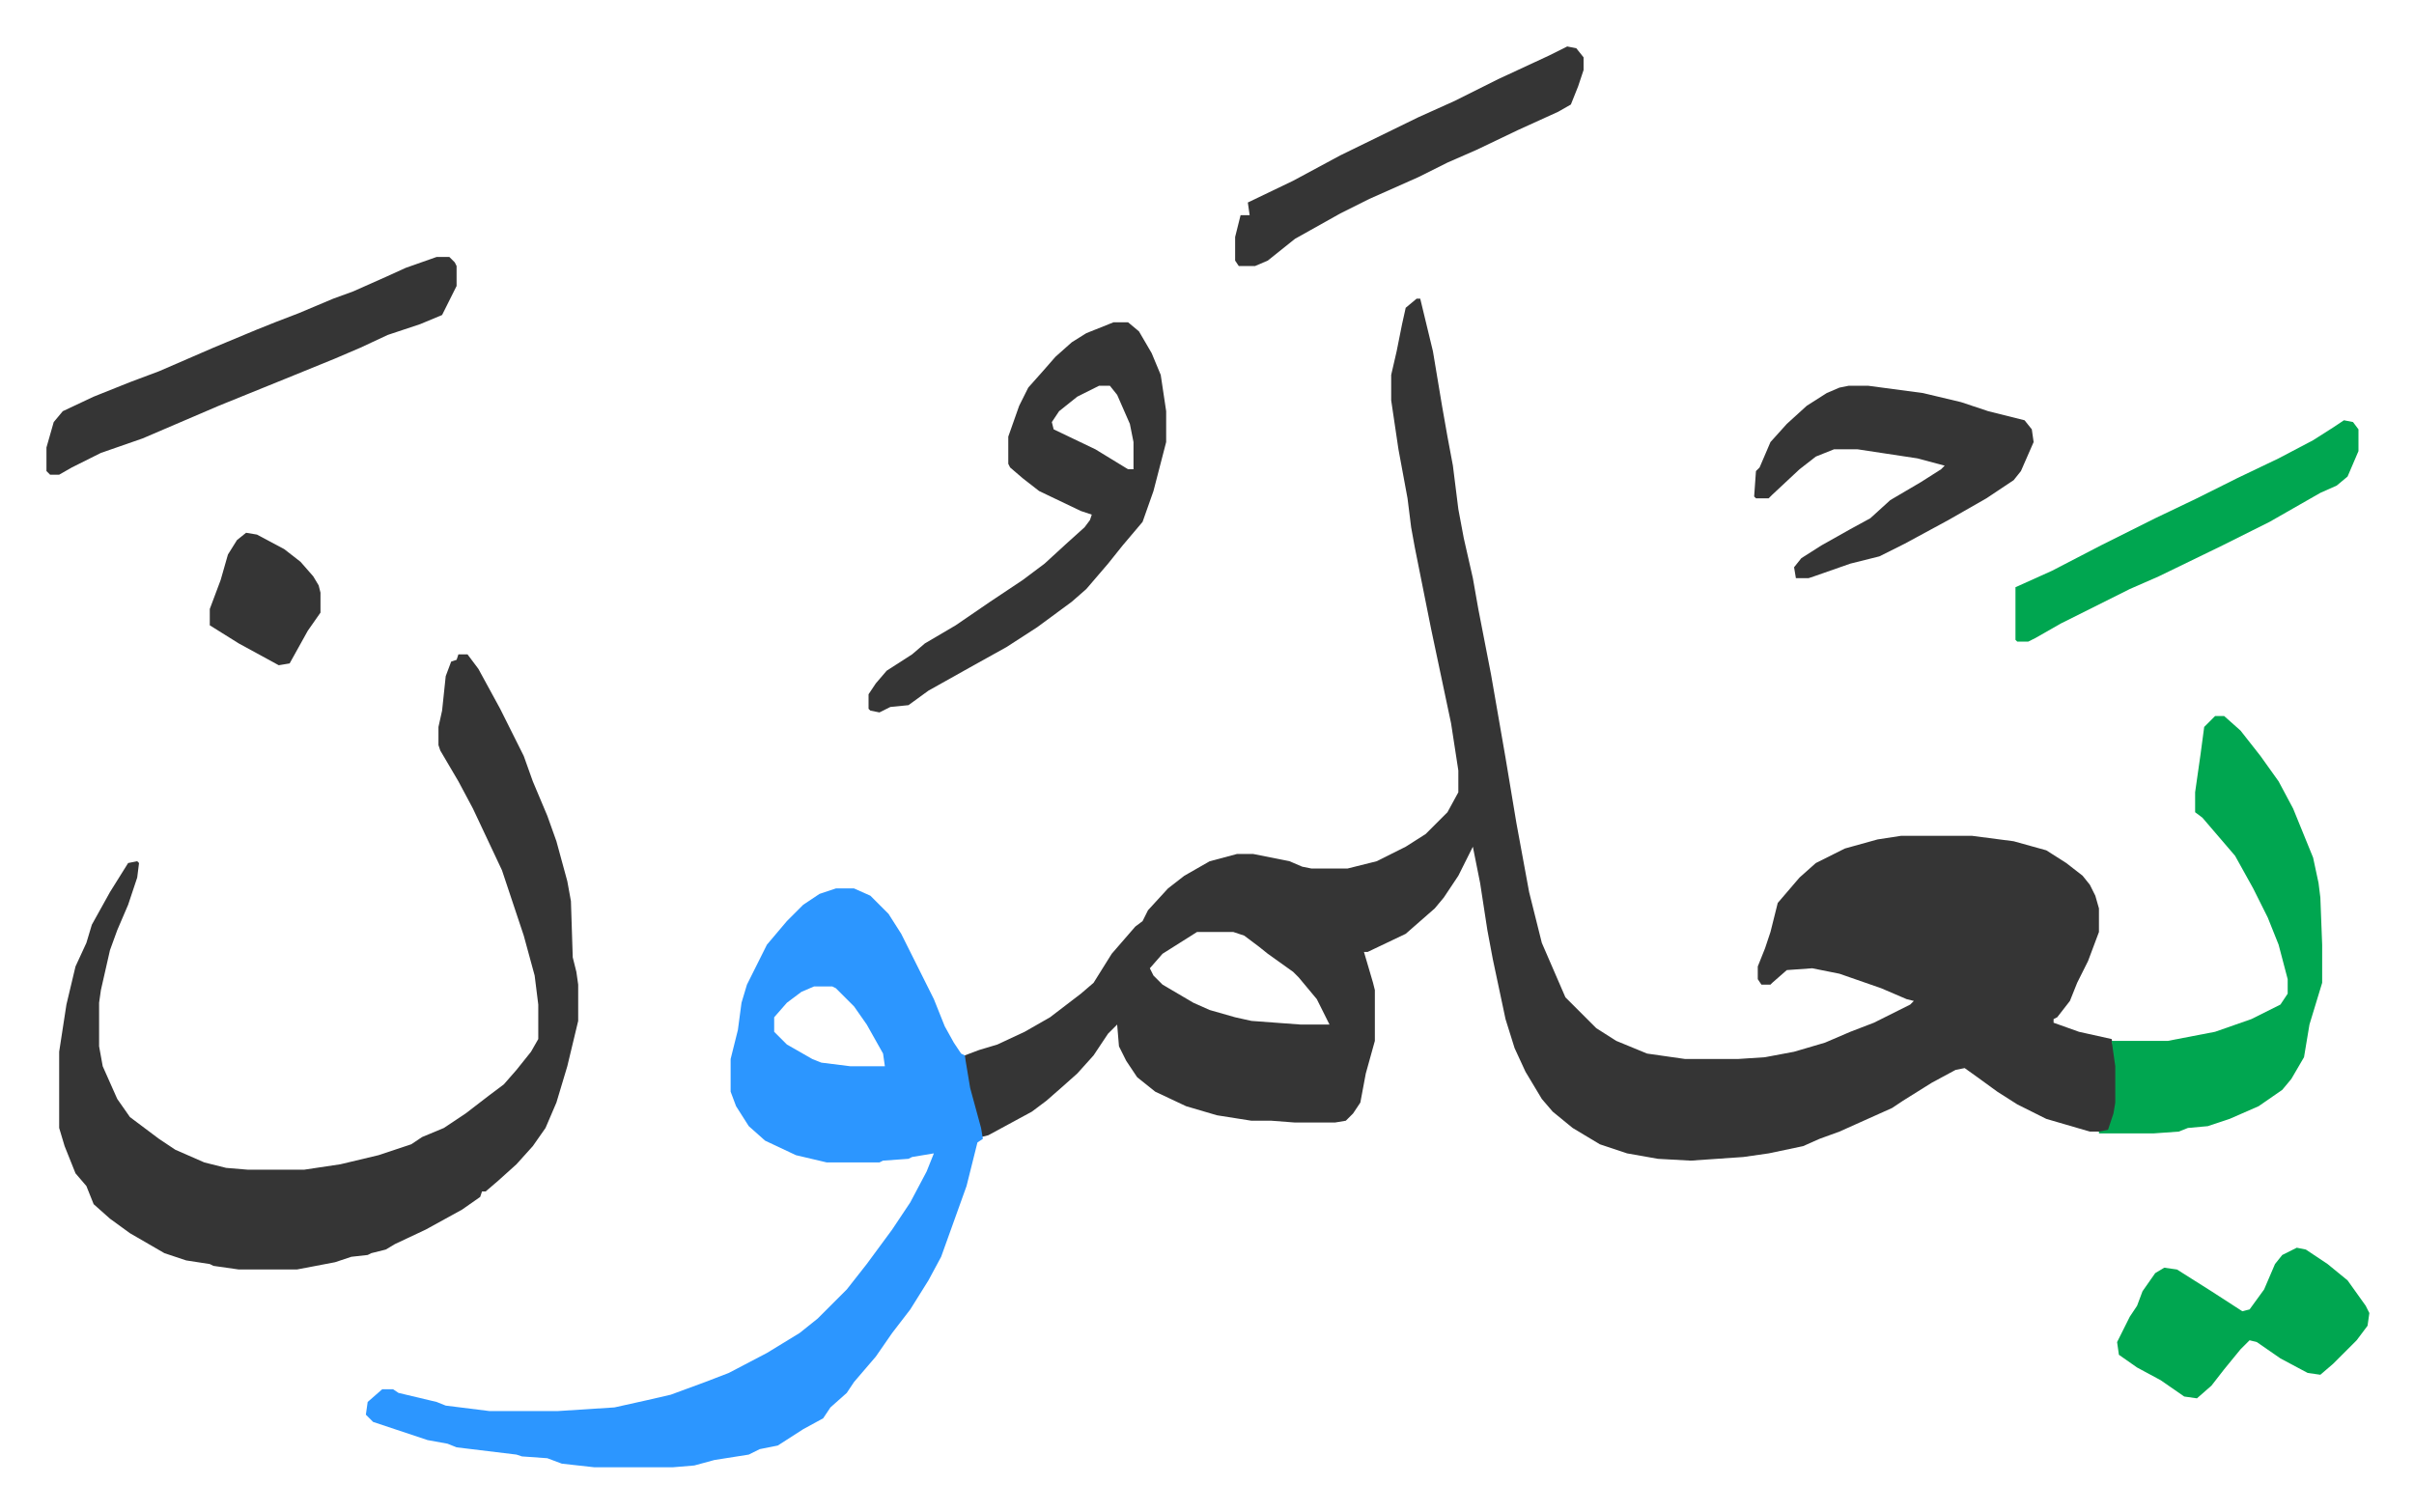
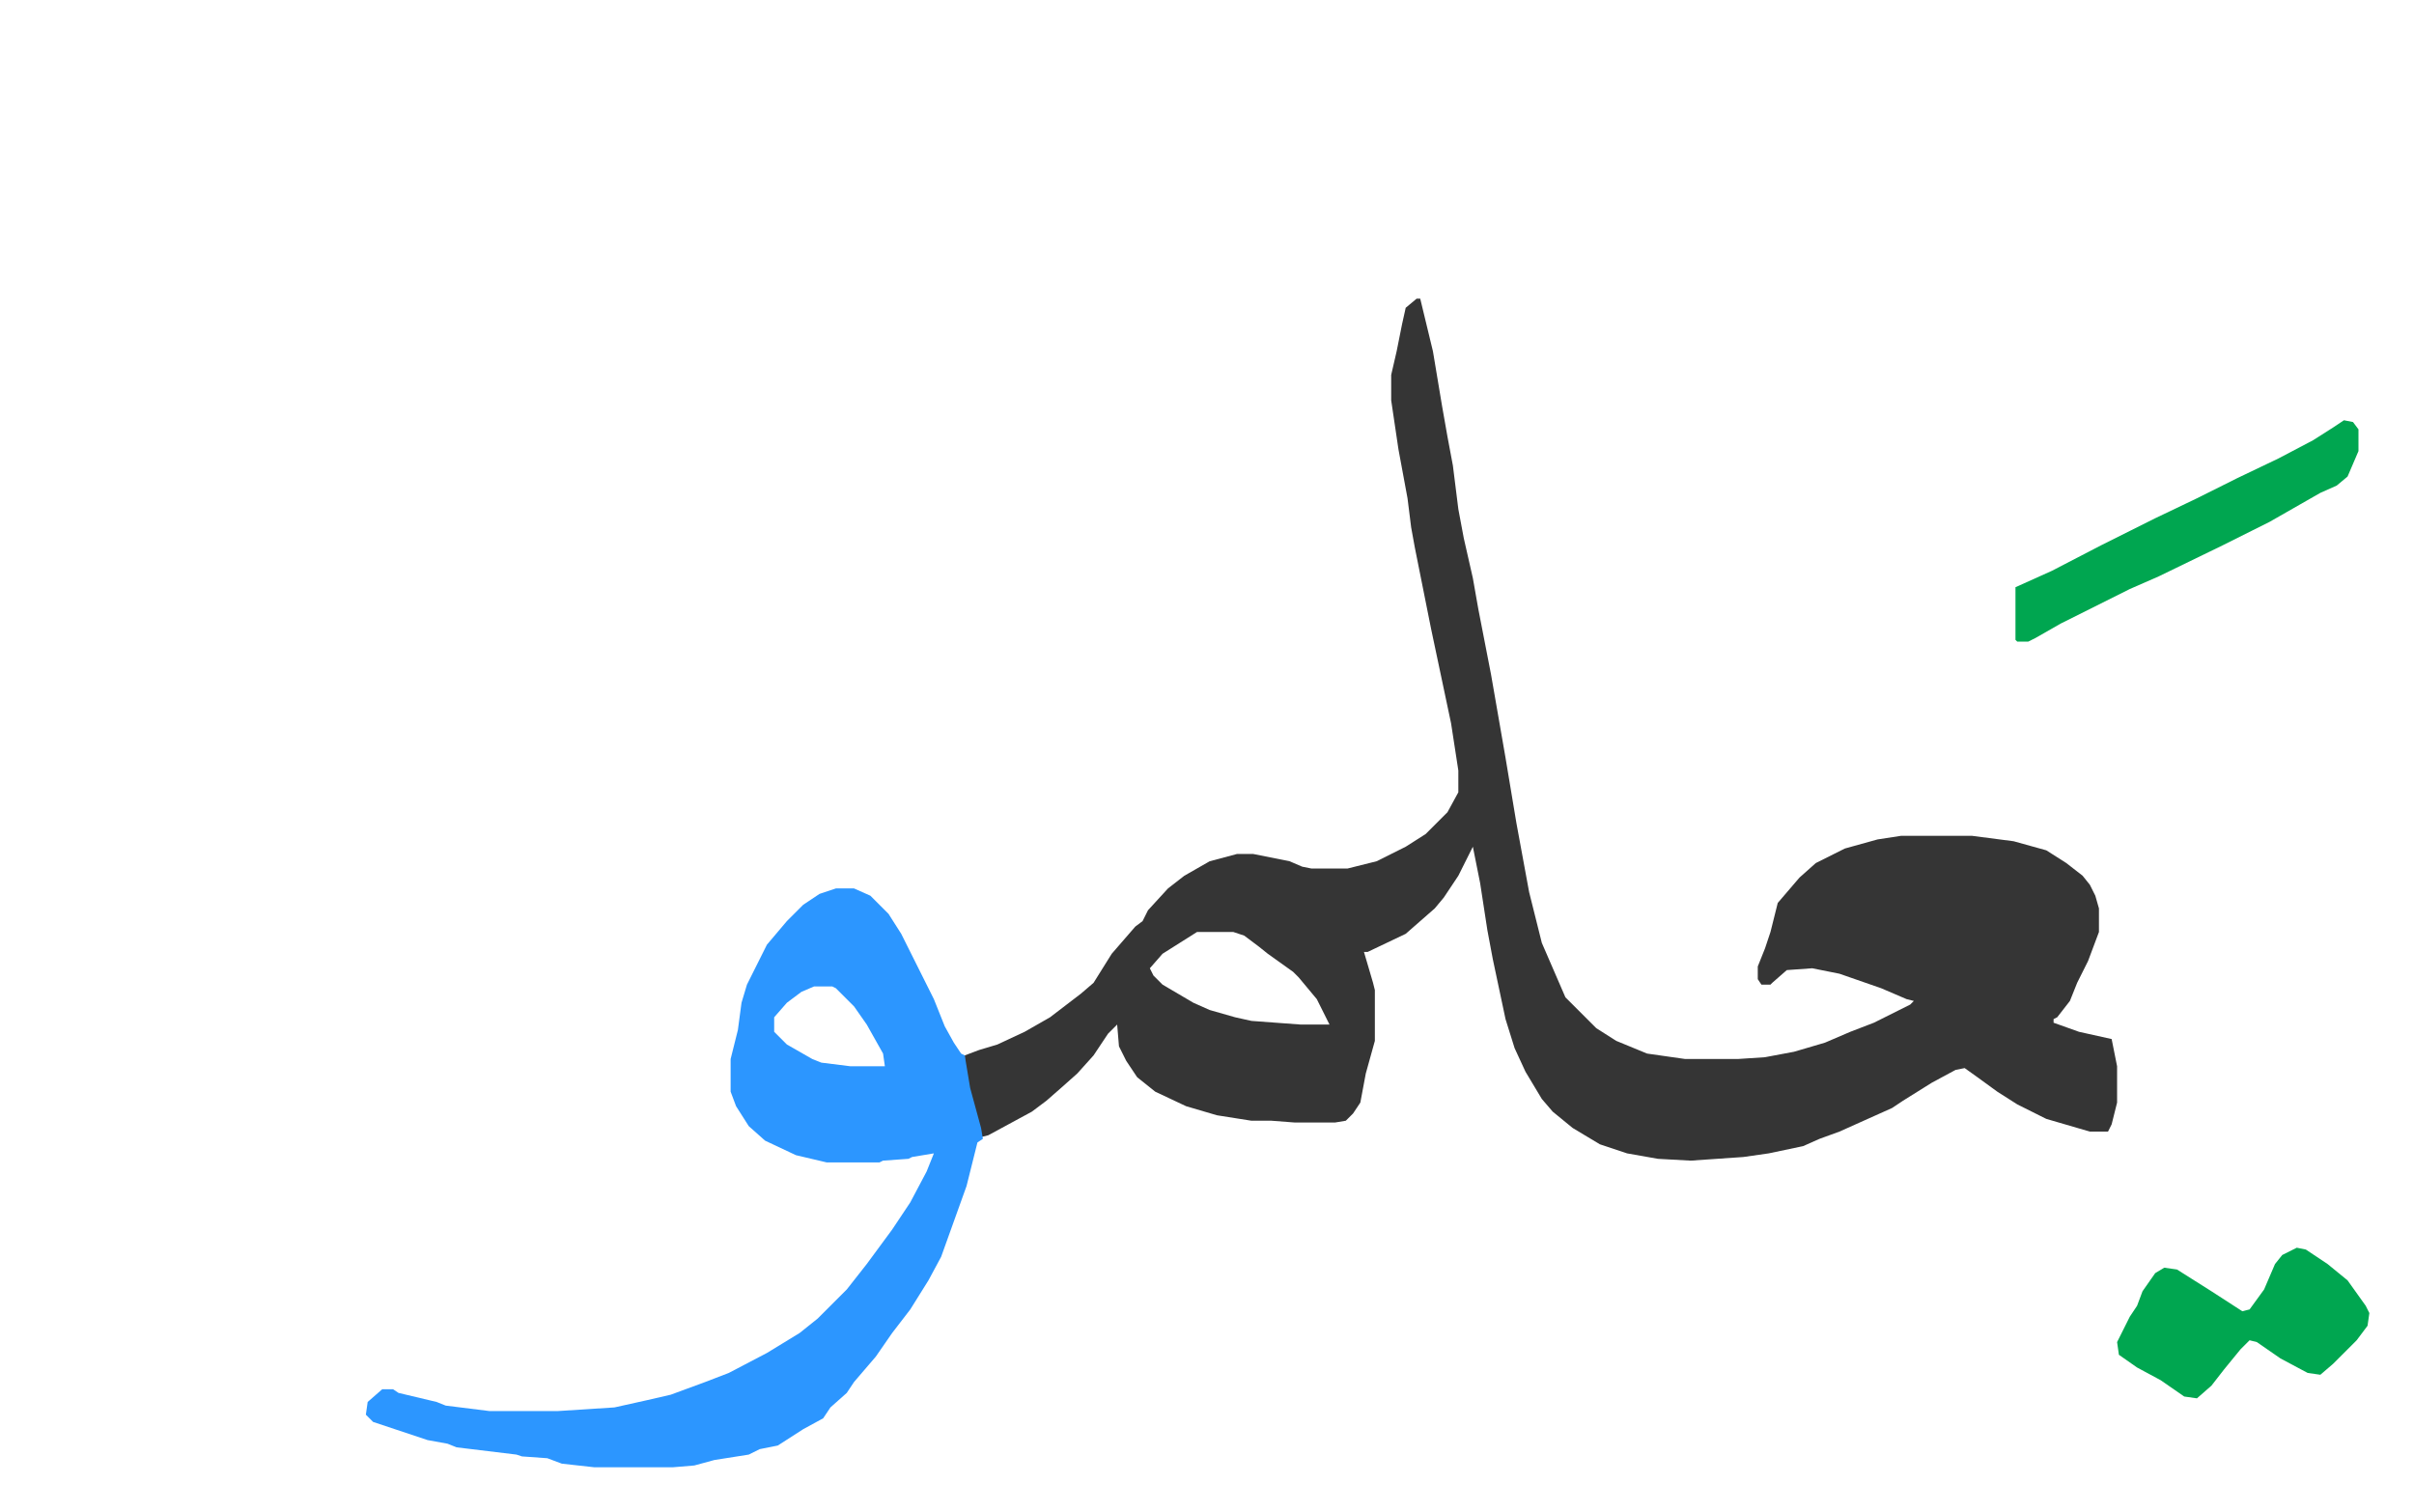
<svg xmlns="http://www.w3.org/2000/svg" viewBox="-25.6 338.4 1330.2 833.2">
  <path fill="#353535" id="rule_normal" d="M755 503h2l7 29 5 30 3 17 3 16 3 24 3 16 5 22 3 17 7 36 8 46 6 36 7 38 7 28 13 30 17 17 11 7 17 7 21 3h29l15-1 16-3 17-5 14-6 13-5 10-5 10-5 2-2-4-1-14-6-23-8-15-3-14 1-8 7-1 1h-5l-2-3v-7l4-10 3-9 4-16 12-14 9-8 16-8 18-5 13-2h39l23 3 18 5 11 7 9 7 4 5 3 6 2 7v13l-6 16-6 12-4 10-7 9-2 1v2l14 5 18 4 3 15v20l-3 12-2 4h-10l-24-7-16-8-11-7-11-8-7-5-5 1-13 7-16 10-6 4-29 13-11 4-9 4-19 4-14 2-29 2-18-1-17-3-15-5-15-9-11-9-6-7-9-15-6-13-5-16-7-33-3-16-4-26-4-20-8 16-8 12-5 6-8 7-8 7-21 10h-2l5 17 1 4v28l-5 18-3 16-4 6-4 4-6 1h-22l-13-1h-11l-19-3-17-5-17-8-10-8-6-9-4-8-1-12-5 5-8 12-9 10-9 8-8 7-8 6-24 13-4 1-4-17-3-10-2-11v-7l8-3 10-3 15-7 14-8 17-13 7-6 10-16 13-15 4-3 3-6 11-12 9-7 14-8 15-4h9l20 4 7 3 5 1h20l16-4 16-8 11-7 12-12 6-11v-12l-4-26-11-52-9-45-2-11-2-16-5-27-4-27v-14l3-13 3-15 2-9zM634 852l-19 12-7 8 2 4 5 5 17 10 9 4 14 4 9 2 27 2h16l-7-14-10-12-3-3-14-10-5-4-8-6-6-2z" />
  <path fill="#2c96ff" id="rule_madd_permissible_2_4_6" d="M435 828h10l9 4 10 10 7 11 18 36 6 15 5 9 4 6 2 1 3 18 6 22 1 6-3 2-6 24-14 39-7 13-10 16-10 13-9 13-12 14-4 6-9 8-4 6-11 6-14 9-10 2-6 3-19 3-11 3-12 1h-43l-18-2-8-3-14-1-3-1-33-4-5-2-11-2-30-10-4-4 1-7 8-7h6l3 2 21 5 5 2 24 3h38l31-2 18-4 13-3 19-7 13-5 21-11 18-11 10-8 16-16 11-14 14-19 10-15 9-17 4-10-12 2-2 1-14 1-2 1h-29l-17-4-17-8-9-8-7-11-3-8v-18l4-16 2-15 3-10 11-22 11-13 9-9 9-6zm-12 54-7 3-8 6-7 8v8l7 7 14 8 5 2 16 2h19l-1-7-9-16-7-10-10-10-2-1z" />
-   <path fill="#353535" id="rule_normal" d="M227 699h5l6 8 12 22 13 26 5 14 8 19 5 14 6 22 2 11 1 31 2 8 1 7v20l-6 25-6 20-6 14-7 10-9 10-10 9-7 6h-2l-1 3-10 7-20 11-17 8-5 3-8 2-2 1-9 1-9 3-21 4h-32l-14-2-2-1-13-2-12-4-19-11-11-8-9-8-4-10-6-7-6-15-3-10v-42l4-26 5-21 6-13 3-10 10-18 5-8 5-8 5-1 1 1-1 8-5 15-6 14-4 11-5 22-1 7v24l2 11 8 18 7 10 16 12 9 6 16 7 12 3 12 1h31l20-3 21-5 18-6 6-4 12-5 12-8 13-10 8-6 7-8 8-10 4-7v-19l-2-16-6-22-12-36-16-34-8-15-10-17-1-3v-10l2-9 2-19 3-8 3-1z" />
-   <path fill="#00a650" id="rule_idgham_with_ghunnah" d="M1195 733h5l9 8 11 14 10 14 8 15 11 27 3 14 1 8 1 26v21l-7 23-3 18-7 12-5 6-13 9-16 7-12 4-11 1-5 2-14 1h-30v-1l5-1 3-9 1-6v-20l-2-14h31l26-5 20-7 16-8 4-6v-8l-5-19-6-15-8-16-10-18-12-14-6-7-4-3v-11l3-21 2-15z" />
-   <path fill="#353535" id="rule_normal" d="M588 516h8l6 5 7 12 5 12 3 20v17l-7 27-6 17-11 13-8 10-12 14-8 7-19 14-17 11-18 10-25 14-11 8-10 1-6 3-5-1-1-1v-8l4-6 6-7 14-9 7-6 17-10 19-13 18-12 12-9 12-11 10-9 3-4 1-3-6-2-23-11-9-7-7-6-1-2v-15l6-17 5-10 8-9 7-8 9-8 8-5zm-8 35-12 6-10 8-4 6 1 4 23 11 18 11h3v-15l-2-10-7-16-4-5zm413 0h11l30 4 21 5 15 5 20 5 4 5 1 7-7 16-4 5-15 10-21 12-24 13-14 7-16 4-20 7-3 1h-7l-1-6 4-5 11-7 16-9 11-6 11-10 17-10 11-7 2-2-15-4-33-5h-13l-10 4-9 7-15 14-2 2h-7l-1-1 1-14 2-2 3-7 3-7 9-10 11-10 11-7 7-3zm-778-71h7l3 3 1 2v11l-8 16-12 5-18 6-15 7-14 6-27 11-37 15-42 18-23 8-16 8-7 4H2l-2-2v-13l4-14 5-6 17-8 20-8 16-6 30-13 24-10 10-4 13-5 19-8 11-4 18-8 11-5z" />
  <path fill="#00a650" id="rule_idgham_with_ghunnah" d="m1240 1026 5 1 12 8 11 9 10 14 2 4-1 7-6 8-8 8-5 5-7 6-7-1-15-8-13-9-4-1-5 5-9 11-7 9-8 7-7-1-13-9-13-7-10-7-1-7 7-14 4-6 3-8 7-10 5-3 7 1 19 12 17 11 4-1 8-11 6-14 4-5z" />
-   <path fill="#353535" id="rule_normal" d="m838 364 5 1 4 5v7l-3 9-4 10-7 4-22 10-23 11-16 7-16 8-27 12-16 8-25 14-15 12-7 3h-9l-2-3v-13l3-12h5l-1-7 25-12 26-14 43-21 20-9 24-12 28-13z" />
  <path fill="#00a650" id="rule_idgham_with_ghunnah" d="m1266 570 5 1 3 4v12l-6 14-6 5-9 4-28 16-10 5-16 8-35 17-16 7-38 19-14 8-4 2h-6l-1-1v-29l20-9 27-14 30-15 23-11 22-11 23-11 19-10 11-7z" />
-   <path fill="#353535" id="rule_normal" d="m110 632 6 1 15 8 9 7 7 8 3 5 1 4v11l-7 10-10 18-6 1-22-12-16-10v-9l6-16 4-14 5-8z" />
</svg>